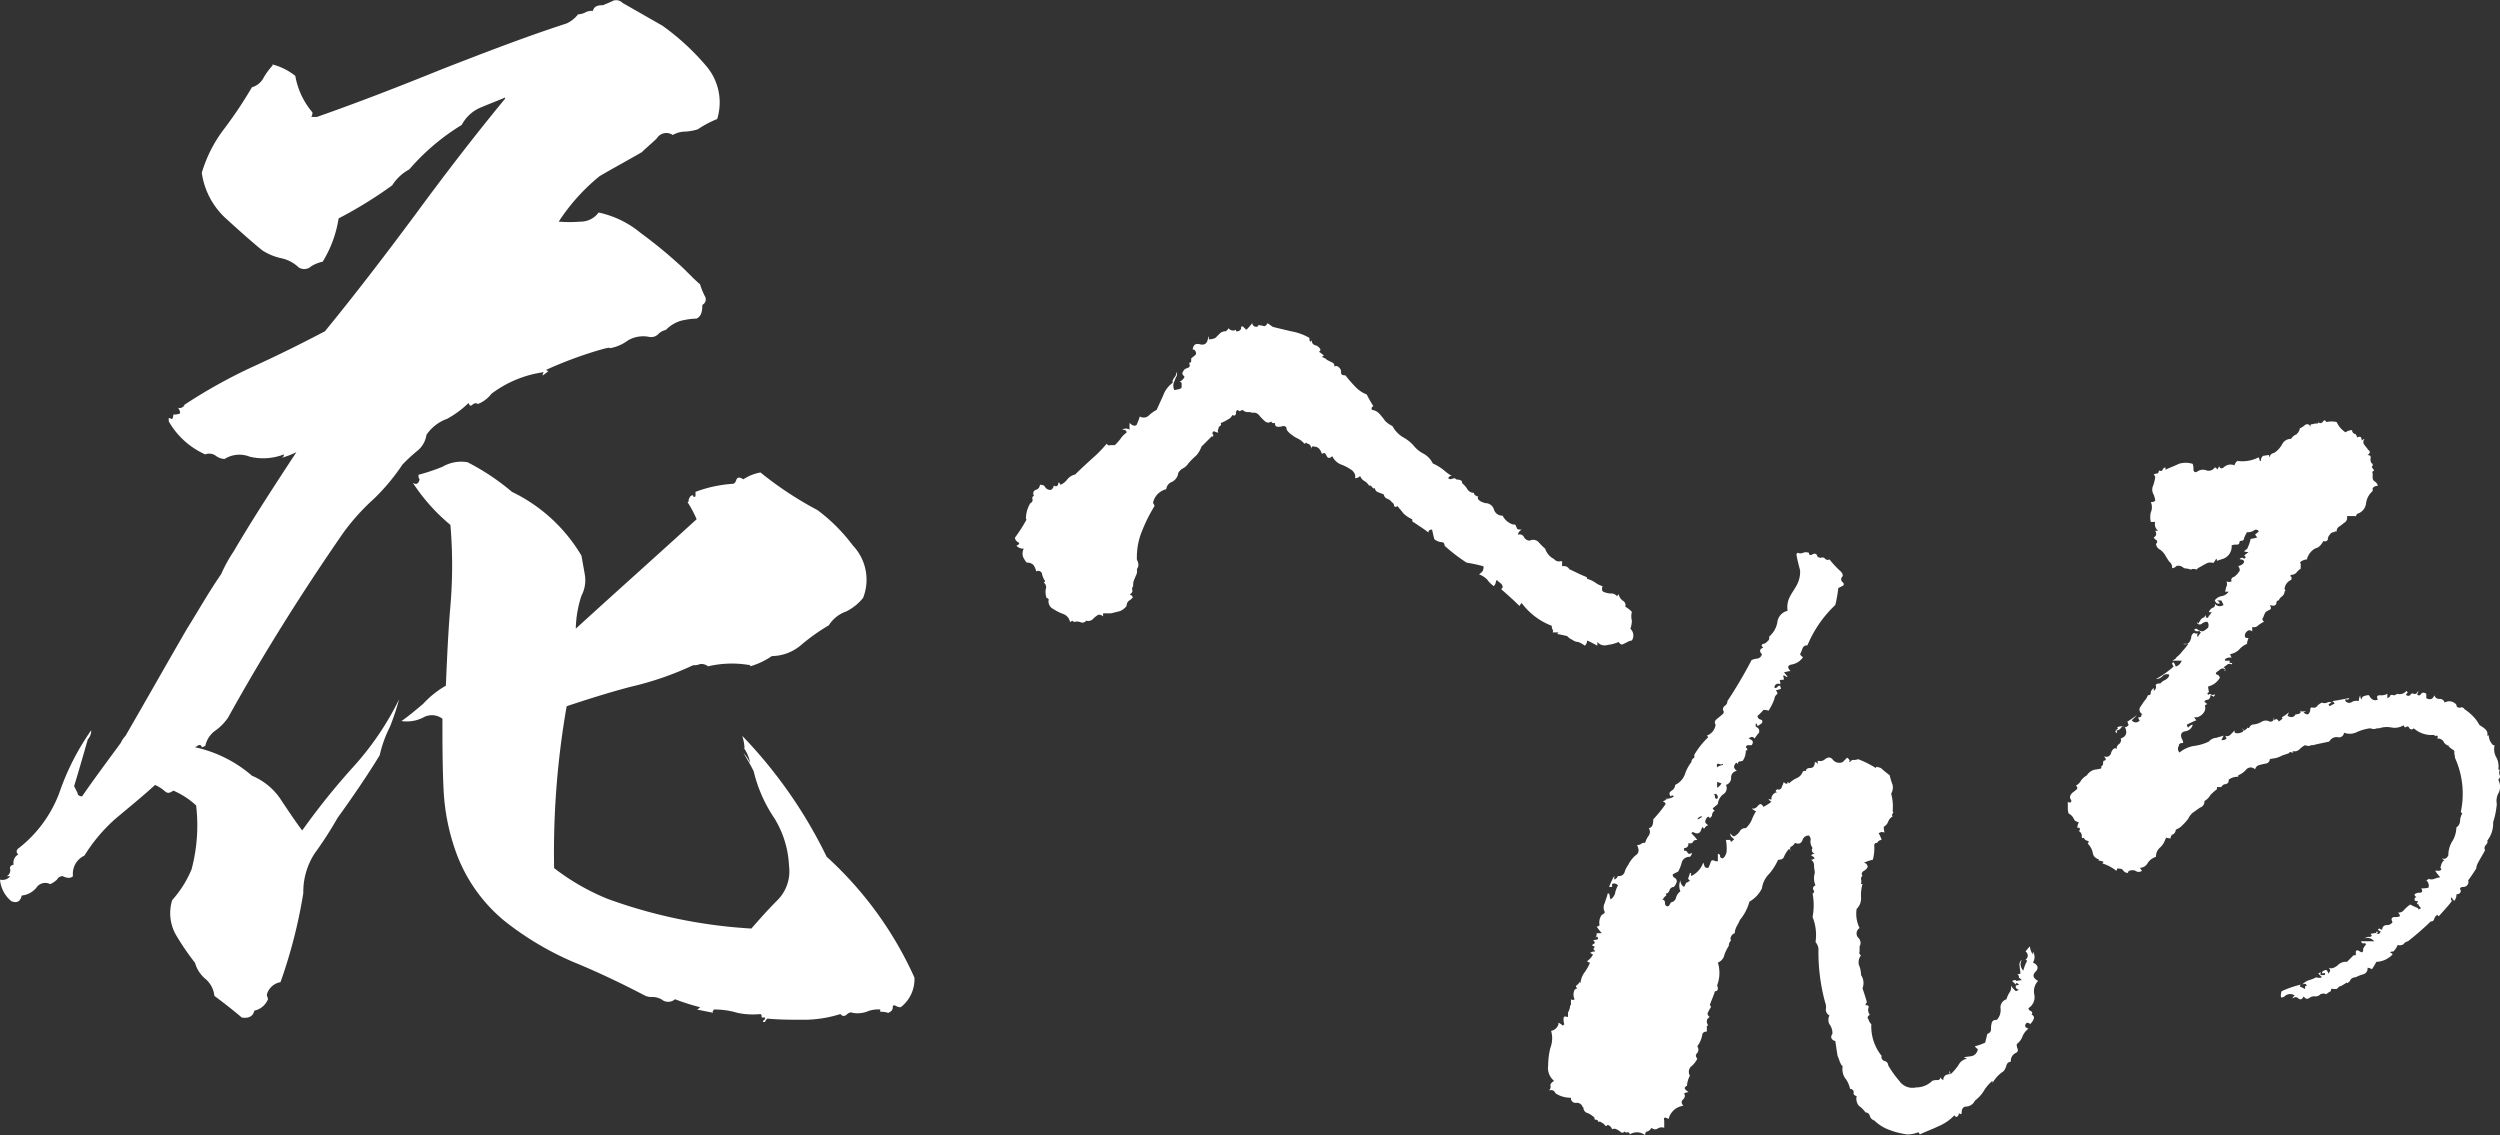
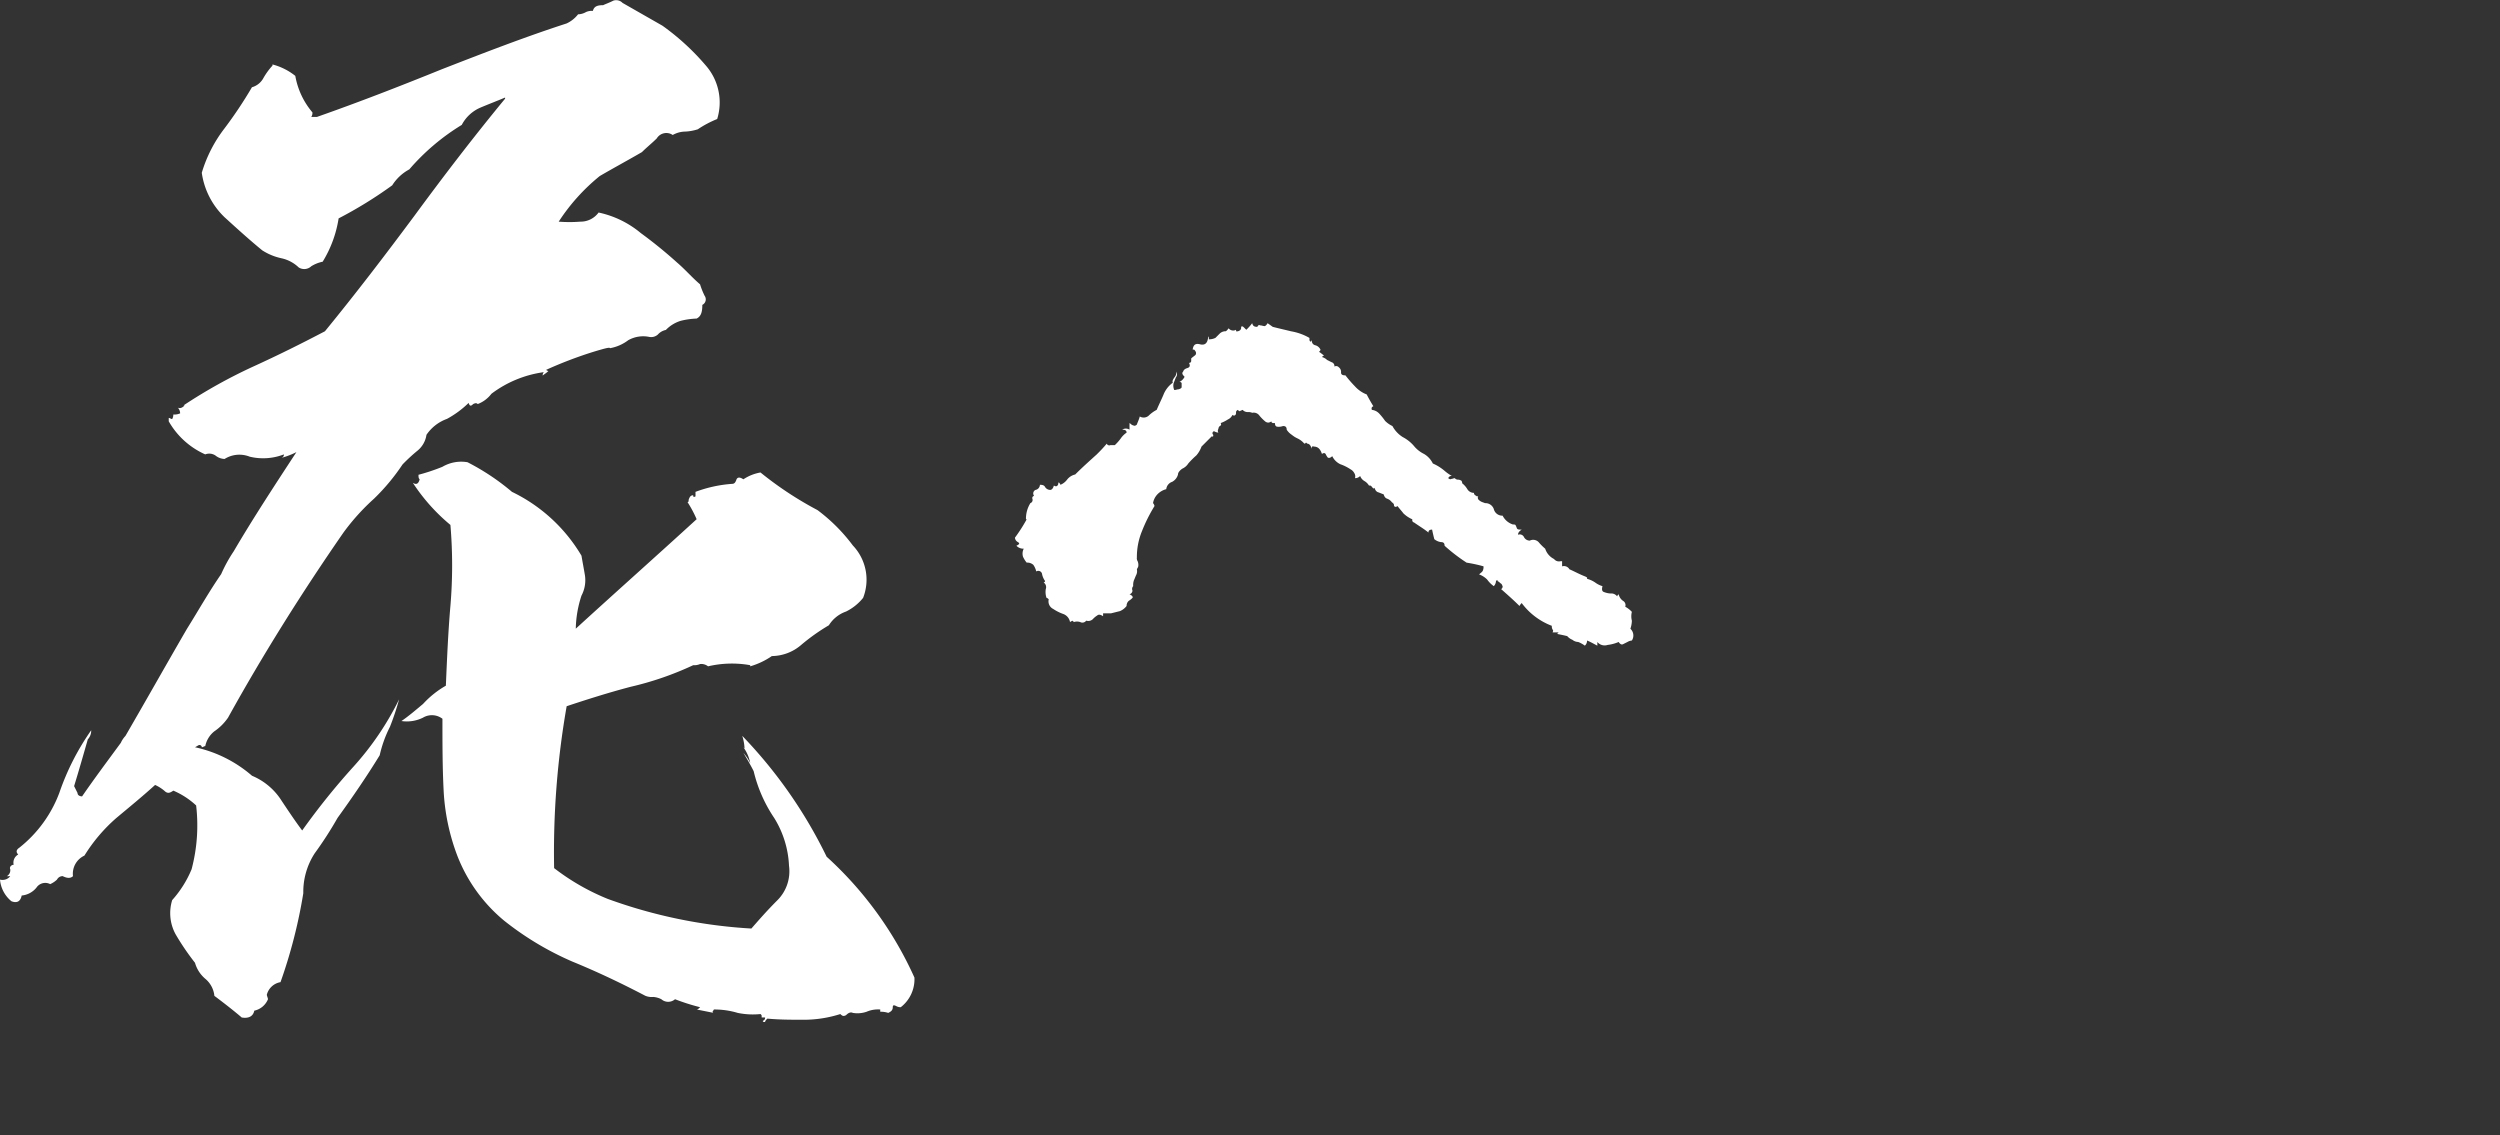
<svg xmlns="http://www.w3.org/2000/svg" width="415.924" height="188.858" viewBox="0 0 415.924 188.858">
  <rect x="0" y="0" width="415.924" height="188.858" fill="#333333" stroke="none" />
  <g id="グループ_696" data-name="グループ 696" transform="translate(-81.483 -334.376)">
    <g id="グループ_1" data-name="グループ 1" transform="translate(81.483 334.376)">
      <path id="パス_1" data-name="パス 1" d="M198.9,345.265a9.335,9.335,0,0,1,1.9,8.914,17.327,17.327,0,0,0-3.225,1.708,8.057,8.057,0,0,1-2.086.38,4.333,4.333,0,0,0-2.086.568,1.866,1.866,0,0,0-2.655.57c-.76.758-1.708,1.517-2.466,2.275-2.276,1.328-4.743,2.655-7.019,3.984a32.606,32.606,0,0,0-6.829,7.588,22.837,22.837,0,0,0,3.6,0,3.685,3.685,0,0,0,3.035-1.518,16.212,16.212,0,0,1,7.019,3.415,76.009,76.009,0,0,1,6.069,4.933c1.328,1.137,2.466,2.465,3.794,3.6a13.129,13.129,0,0,0,.758,1.9,1.024,1.024,0,0,1-.38,1.517c0,1.138-.188,1.9-.948,2.276a12.782,12.782,0,0,0-2.655.378,5.819,5.819,0,0,0-2.466,1.518,2.41,2.41,0,0,0-1.328.76,1.674,1.674,0,0,1-1.518.378,5.064,5.064,0,0,0-3.413.57,7.078,7.078,0,0,1-3.036,1.327c0-.188-.758,0-2.655.57a68.4,68.4,0,0,0-7.967,3.033.663.663,0,0,0,.38.19c-.38.381-.758.571-.948.76a.7.7,0,0,1,.19-.568,18.649,18.649,0,0,0-8.726,3.6,5.18,5.18,0,0,1-2.276,1.707c-.19-.188-.38-.188-.758,0-.38.38-.57.38-.76-.188a16.091,16.091,0,0,1-3.6,2.656,6.968,6.968,0,0,0-3.413,2.655,4.151,4.151,0,0,1-1.518,2.655,29.151,29.151,0,0,0-2.466,2.278,34.468,34.468,0,0,1-4.741,5.691,36.517,36.517,0,0,0-5.123,5.69c-6.828,9.864-13.277,20.106-19.158,30.73a8.658,8.658,0,0,1-2.276,2.275,4.22,4.22,0,0,0-1.518,2.466c-.188,0-.378.19-.568.19a.407.407,0,0,0-.38-.378c-.188,0-.378.188-.758.378a21.37,21.37,0,0,1,9.486,4.743,10.665,10.665,0,0,1,4.931,4.173c1.138,1.706,2.276,3.415,3.415,4.931a115.977,115.977,0,0,1,8.536-10.622,48.634,48.634,0,0,0,7.587-11.19,42.938,42.938,0,0,1-1.517,4.551,20.115,20.115,0,0,0-1.708,4.743c-2.086,3.415-4.553,7.018-7.019,10.434a62.058,62.058,0,0,1-3.793,5.878,11.771,11.771,0,0,0-1.9,6.639,84.663,84.663,0,0,1-3.793,14.8,2.85,2.85,0,0,0-2.276,2.086c0,.19.19.57.19.758a3.176,3.176,0,0,1-2.276,1.9c-.19.948-.948,1.33-2.086,1.138-1.328-1.138-3.035-2.465-4.553-3.6a4.234,4.234,0,0,0-1.518-2.845,5.408,5.408,0,0,1-1.707-2.656,41.6,41.6,0,0,1-3.225-4.743,7.323,7.323,0,0,1-.568-5.689,18.056,18.056,0,0,0,3.225-5.123,28.5,28.5,0,0,0,.758-10.622,13.091,13.091,0,0,0-3.793-2.465c-.57.378-.948.568-1.518,0a6.6,6.6,0,0,0-1.518-.948c-2.086,1.895-4.173,3.6-6.449,5.5a27.4,27.4,0,0,0-5.311,6.258,3.318,3.318,0,0,0-1.9,3.415q-.57.57-1.708,0a1.044,1.044,0,0,0-.948.57,3.989,3.989,0,0,1-1.137.758,1.757,1.757,0,0,0-2.276.568,3.589,3.589,0,0,1-2.466,1.328c-.19.95-.76,1.328-1.708.95a5.219,5.219,0,0,1-1.9-3.6,1.626,1.626,0,0,0,1.708-.57h-.57a1.146,1.146,0,0,0,.57-1.138c-.19-.378.188-.758.568-.758a1.534,1.534,0,0,1,.758-1.708c-.378-.378-.378-.758.19-1.138a21.033,21.033,0,0,0,6.639-9.1,41.633,41.633,0,0,1,5.311-10.434,2.163,2.163,0,0,1-.568,1.52c-.76,2.655-1.518,5.31-2.276,7.776.19.38.378.76.568,1.138,0,.38.38.568.758.568,2.088-3.033,4.364-6.069,6.449-8.914a3.967,3.967,0,0,1,.76-1.138c3.415-5.879,6.828-11.95,10.242-17.831,1.9-3.035,3.6-6.069,5.691-9.1a24.4,24.4,0,0,1,2.086-3.794c3.225-5.5,6.829-11,10.434-16.5a13.164,13.164,0,0,1-2.466.95c.378-.19.378-.38.378-.57a9.527,9.527,0,0,1-5.689.38,4.618,4.618,0,0,0-4.173.38,2.522,2.522,0,0,1-1.518-.57,1.852,1.852,0,0,0-1.708-.19,13.127,13.127,0,0,1-6.069-5.5v-.568c.19,0,.38.19.57.19a1.434,1.434,0,0,0,.19-.758,2.4,2.4,0,0,0,1.137-.19,1.447,1.447,0,0,0-.378-.95c.378.19.758,0,1.138-.38h-.19a86.131,86.131,0,0,1,11.57-6.449c4.173-1.9,7.967-3.793,11.95-5.879,5.123-6.259,10.054-12.709,14.987-19.348,4.741-6.449,9.674-12.9,14.985-19.348v-.19c-1.328.568-2.846,1.138-4.174,1.707a6.3,6.3,0,0,0-3.035,2.845,36.827,36.827,0,0,0-8.726,7.4,7.616,7.616,0,0,0-2.845,2.655,70.246,70.246,0,0,1-8.916,5.5,19.441,19.441,0,0,1-2.655,7.209,5.656,5.656,0,0,0-1.9.758,1.7,1.7,0,0,1-2.088.19,5.974,5.974,0,0,0-2.845-1.518,9.617,9.617,0,0,1-3.225-1.328c-2.086-1.707-4.173-3.6-6.259-5.5a12.71,12.71,0,0,1-3.794-7.4,22.705,22.705,0,0,1,3.794-7.4,71.364,71.364,0,0,0,4.553-6.829,3.129,3.129,0,0,0,1.9-1.518,11.237,11.237,0,0,1,1.517-2.085v-.19a10.2,10.2,0,0,1,3.795,1.9,12.787,12.787,0,0,0,2.845,6.069,1.149,1.149,0,0,1-.188.76h.948c7.018-2.466,13.847-5.123,20.864-7.967,6.829-2.655,13.658-5.311,20.676-7.587a5.174,5.174,0,0,0,1.9-1.517,2.733,2.733,0,0,0,1.327-.38,2.4,2.4,0,0,1,1.138-.19c.19-.76.76-.95,1.708-.95.378-.188.948-.378,1.707-.758a1.475,1.475,0,0,1,1.518.38l6.639,3.794A39.954,39.954,0,0,1,198.9,345.265Zm-20.676,81.564c.19,1.138.38,2.086.568,3.226a5.472,5.472,0,0,1-.568,3.413,18.648,18.648,0,0,0-.948,5.5c6.639-6.069,13.468-12.14,20.106-18.21a19.3,19.3,0,0,0-1.517-2.845c.188,0,.188-.19.188-.38.19-.568.38-.758.76-.758,0,.19,0,.38.38.19v-.76a21.708,21.708,0,0,1,6.069-1.328c.38,0,.57-.19.758-.758q.285-.57,1.138,0a7.5,7.5,0,0,1,2.846-1.138,58.371,58.371,0,0,0,9.484,6.259,28.831,28.831,0,0,1,5.879,5.881,8.263,8.263,0,0,1,1.708,8.726,8.387,8.387,0,0,1-2.846,2.275,5.492,5.492,0,0,0-2.845,2.278,33.494,33.494,0,0,0-4.553,3.225,7.592,7.592,0,0,1-4.933,1.9,12.54,12.54,0,0,1-3.6,1.708v-.19a17.393,17.393,0,0,0-7.019.19,1.8,1.8,0,0,0-1.327-.38,2.4,2.4,0,0,1-1.138.19,52.3,52.3,0,0,1-10.434,3.6c-3.6.948-7.208,2.088-10.622,3.226a140.863,140.863,0,0,0-2.086,26.935,37.659,37.659,0,0,0,8.916,5.121,83.76,83.76,0,0,0,23.9,4.931c1.328-1.517,2.655-3.035,4.363-4.741a6.8,6.8,0,0,0,1.9-5.691,16.4,16.4,0,0,0-2.465-7.966,23.736,23.736,0,0,1-3.415-7.779c-.57-1.138-1.14-2.086-1.708-3.035a6.632,6.632,0,0,1,1.138,1.707,6.66,6.66,0,0,0-1.138-2.655l.19.19a8.056,8.056,0,0,0-.38-2.086,78.136,78.136,0,0,1,14.037,20.106,60.881,60.881,0,0,1,14.607,20.106,5.87,5.87,0,0,1-2.276,4.933,1.429,1.429,0,0,1-.758-.19c-.38-.19-.57-.19-.57.19,0,.568-.38.758-.758.948a3.7,3.7,0,0,0-1.328-.19v-.378a4.823,4.823,0,0,0-2.276.378,4.663,4.663,0,0,1-2.276.19c-.38-.19-.758,0-1.138.378-.378.19-.568.19-.948-.188a20.1,20.1,0,0,1-5.879.95c-2.276,0-4.173,0-6.261-.19-.188.19-.378.378-.378.568-.19,0-.38,0-.38-.19.38-.188.38-.378.38-.57h-.57v-.19c0-.19,0-.19-.188-.378a12.474,12.474,0,0,1-3.794-.19,13.466,13.466,0,0,0-3.983-.568c0,.188-.19.188-.19.378a.186.186,0,0,0,.19.19l-2.846-.568c.19,0,.38-.19.57-.38a35.249,35.249,0,0,1-4.173-1.328,1.725,1.725,0,0,1-2.276,0,3.54,3.54,0,0,0-1.328-.378,2.81,2.81,0,0,1-1.328-.19c-3.983-2.086-7.966-3.984-12.139-5.691a50.253,50.253,0,0,1-11.382-6.829,26.435,26.435,0,0,1-7.777-10.812,35.523,35.523,0,0,1-2.276-11c-.19-3.795-.19-7.777-.19-11.762a2.883,2.883,0,0,0-3.225-.188,6.06,6.06,0,0,1-3.6.568c1.137-.758,2.465-1.9,3.6-2.845a15.666,15.666,0,0,1,3.795-3.036c.188-4.361.378-8.914.758-13.278a79.7,79.7,0,0,0,0-13.467,31.3,31.3,0,0,1-6.259-7.019q.852.57,1.138-.568c-.19-.19-.19-.38-.19-.758a32.562,32.562,0,0,0,3.983-1.328,6.172,6.172,0,0,1,4.173-.758,38.678,38.678,0,0,1,7.4,4.931A27.118,27.118,0,0,1,178.224,426.829Z" transform="translate(-81.483 -334.376)" fill="#fff" />
    </g>
    <g id="グループ_2" data-name="グループ 2" transform="translate(250.341 388.153)">
      <path id="パス_2" data-name="パス 2" d="M237.653,370.824a9.135,9.135,0,0,1,3.053,1.1v.244a.53.53,0,0,0,.123.366c.123,0,.245-.121.245-.366,0,.489.123.855.61.979a1.289,1.289,0,0,1,.856.732c0,.121-.123.244-.245.366.245.121.489.368.856.611-.123,0-.245.123-.368.244a1.983,1.983,0,0,1,.856.489l.732.368a.669.669,0,0,1,.489.732.579.579,0,0,1,.734.122.954.954,0,0,1,.366.856c0,.366.245.487.732.487a20.993,20.993,0,0,0,1.59,1.832,5.1,5.1,0,0,0,1.953,1.345c.368.734.734,1.343,1.1,1.956-.244.121-.366.244-.244.61a1.945,1.945,0,0,1,1.221.611,10.644,10.644,0,0,1,.979,1.221,4.373,4.373,0,0,0,1.221.856,4.884,4.884,0,0,0,1.711,1.832,6.253,6.253,0,0,1,1.955,1.587,5,5,0,0,0,1.589,1.222,3.73,3.73,0,0,1,1.466,1.589,7.671,7.671,0,0,1,1.955,1.222,7.289,7.289,0,0,0,1.221.855.564.564,0,0,0-.61.366c.123.123.366.245.489.123.244,0,.366-.123.61-.123a.637.637,0,0,0,.49.245.927.927,0,0,1,.487.121c.123,0,.245.247.245.49a3.487,3.487,0,0,1,.855.976,1.284,1.284,0,0,0,1.1.613c0,.244.123.366.366.487a.23.23,0,0,0,.368,0,.547.547,0,0,0,0,.613,1.679,1.679,0,0,0,.489.366c.244.123.366.123.61.244a1.474,1.474,0,0,1,1.468.979,1.436,1.436,0,0,0,1.466,1.1,2.9,2.9,0,0,0,1.711,1.468c.244,0,.487,0,.487.244.123.123.123.366.245.489s.366.121.734.121c-.368.245-.611.489-.611.856a.77.77,0,0,1,.977.366,1.087,1.087,0,0,0,.977.61,1.261,1.261,0,0,1,1.466.247,9.3,9.3,0,0,0,1.1,1.1,2.886,2.886,0,0,0,1.466,1.711,1.044,1.044,0,0,0,1.1.366h.244v.855a1.054,1.054,0,0,1,1.222.49c.855.366,1.71.853,2.689,1.221a.421.421,0,0,0,.244.122V412a4.5,4.5,0,0,1,1.343.611,3.847,3.847,0,0,0,1.222.611c-.123.489-.123.855.244.976a3.518,3.518,0,0,0,1.1.247,1.192,1.192,0,0,1,1.1.489c0-.123.123-.245.244-.366a1.787,1.787,0,0,0,.734,1.1.819.819,0,0,1,.366.977,4.223,4.223,0,0,1,1.1.856,2.969,2.969,0,0,0,0,1.466,4.441,4.441,0,0,1-.244,1.344,1.527,1.527,0,0,1,.244,1.955,1.761,1.761,0,0,0-.734.244l-.732.368c-.245.123-.489,0-.734-.368a6.573,6.573,0,0,1-1.832.49,1.566,1.566,0,0,1-1.711-.49v.613c-.487-.245-1.1-.613-1.71-.856a1.112,1.112,0,0,1-.368.856,4.941,4.941,0,0,0-1.1-.613,1.616,1.616,0,0,1-.977-.366,2.2,2.2,0,0,1-.856-.61c-.487-.124-1.1-.247-1.71-.368.244-.122.244-.245.244-.245h-.977c.123-.244.123-.366,0-.487a1.114,1.114,0,0,1-.121-.613,11.176,11.176,0,0,1-5.009-3.785,1.673,1.673,0,0,0-.368.487c-.977-.977-1.955-1.832-3.055-2.81a.487.487,0,0,0,.245-.489c-.123-.244-.123-.368-.366-.49a1.719,1.719,0,0,0-.49-.366c0-.244,0-.244-.244,0a1.323,1.323,0,0,1-.366.856,4.654,4.654,0,0,1-1.1-1.1,3.694,3.694,0,0,0-1.343-.856c.244-.244.487-.366.61-.61a1.545,1.545,0,0,0,.123-.734,23.035,23.035,0,0,0-2.81-.61,28.905,28.905,0,0,1-3.666-2.811c0-.489-.245-.61-.611-.61a2.212,2.212,0,0,1-1.1-.49c-.123-.489-.244-.976-.366-1.589-.366,0-.611.123-.611.489-.732-.61-1.587-1.1-2.443-1.71-.123,0-.123,0-.245-.245V402.1a5.115,5.115,0,0,1-1.466-.977c-.366-.489-.732-.855-.976-1.222-.368.245-.611.123-.611-.244,0-.123-.123-.123-.123-.245s-.123-.121-.123,0a1.648,1.648,0,0,0-.855-.732c-.366-.124-.489-.368-.611-.734-.366-.123-.611-.244-.977-.366a.828.828,0,0,1-.489-.734c-.123.244-.245.123-.489-.123-.123-.244-.245-.244-.489-.244a2.1,2.1,0,0,0-.734-.734,1.635,1.635,0,0,1-.732-.855,1.107,1.107,0,0,1-.855.366,1,1,0,0,0-.123-.853,1.473,1.473,0,0,0-.611-.613,7.51,7.51,0,0,0-1.711-.855,2.862,2.862,0,0,1-1.343-1.343c-.245.245-.489.366-.734.245a2.735,2.735,0,0,1-.366-.613c-.121-.121-.244-.244-.611,0-.244-.732-.611-1.222-1.343-1.222-.244-.121-.366,0-.366.368-.123-.489-.368-.855-.734-.855-.123-.123-.244-.245-.244-.123a.379.379,0,0,1-.245.123,3.389,3.389,0,0,0-1.1-.856,4.321,4.321,0,0,1-.977-.61,2.849,2.849,0,0,1-.855-.856c0-.489-.245-.61-.611-.61a2.094,2.094,0,0,1-.855.121c-.368,0-.489-.244-.489-.61H234.6c-.245-.123-.245-.245-.245-.245.123-.122.123-.245.245-.245-.489.49-.856.49-1.222.245a7.441,7.441,0,0,1-.977-.977,1.162,1.162,0,0,0-1.221-.489,1.551,1.551,0,0,0-.734-.123,1.113,1.113,0,0,1-.856-.366c-.244.123-.366.123-.487.244-.123-.121-.245-.121-.368-.244-.123.123-.244.244-.244.366,0,.245,0,.368-.123.49s-.245.121-.489,0a1.427,1.427,0,0,1-.734.732,5.669,5.669,0,0,1-1.221.611.3.3,0,0,1-.123.489.629.629,0,0,0-.244.487.547.547,0,0,0,0,.613,1.729,1.729,0,0,1-.734-.245c-.245.123-.366.366-.123.611,0,.244,0,.366-.244.244-.611.611-1.1,1.1-1.711,1.71a4.578,4.578,0,0,1-.855,1.468,13.892,13.892,0,0,0-1.343,1.343,2.272,2.272,0,0,1-.979.856c-.366.244-.732.61-.732.977a1.949,1.949,0,0,1-.977,1.222,1.448,1.448,0,0,0-.977,1.219,3.078,3.078,0,0,0-1.466.856,2.784,2.784,0,0,0-.734,1.466.925.925,0,0,1,.245.489,26.3,26.3,0,0,0-2.077,4.155,11.26,11.26,0,0,0-.855,4.4.921.921,0,0,0,.121.611,1.546,1.546,0,0,1,.123.732c0,.245-.123.368-.244.613a1.448,1.448,0,0,1-.123.976c-.123.245-.245.611-.368.856a2.4,2.4,0,0,0-.121.977.682.682,0,0,0-.123.732.627.627,0,0,1-.489.613c.489.244.611.487.489.61a2.692,2.692,0,0,1-.611.489,1.112,1.112,0,0,0-.366.855,2.679,2.679,0,0,1-1.1.856l-1.466.366h-1.343v.489c-.368-.245-.734-.366-.979-.123a3.264,3.264,0,0,0-.732.611,1.1,1.1,0,0,1-1.1.245.766.766,0,0,1-.977.244,1.648,1.648,0,0,0-1.1,0c0-.123-.121-.123-.244-.244-.123.121-.245.121-.368.244a1.757,1.757,0,0,0-1.1-1.343,7.451,7.451,0,0,1-1.711-.856,1.4,1.4,0,0,1-.734-1.589c-.121-.121-.244-.244-.366-.244a3.019,3.019,0,0,1-.123-1.466.928.928,0,0,0-.366-1.1.264.264,0,0,0,.245-.245,3,3,0,0,1-.489-1.1.64.64,0,0,0-.979-.487,3.008,3.008,0,0,0-.487-1.1,1.492,1.492,0,0,0-1.1-.366,4.249,4.249,0,0,1-.611-.979,1.764,1.764,0,0,1,.123-1.343,1.571,1.571,0,0,1-1.222-.489c.489-.244.611-.366.245-.61a.888.888,0,0,1-.49-.734,26.056,26.056,0,0,0,1.956-3.055h-.123a4.917,4.917,0,0,1,.734-2.688.563.563,0,0,0,.366-.61c-.123-.368,0-.49.244-.613a.641.641,0,0,1,.245-.977.892.892,0,0,0,.732-.855c.49,0,.734.122.856.366a1.025,1.025,0,0,0,.855.489c.245,0,.489-.244.611-.732.366.244.61.123.732-.244,0-.366.123-.366.368.121a2.635,2.635,0,0,0,1.1-.855,2.33,2.33,0,0,1,1.345-.855c1.1-1.1,2.321-2.2,3.543-3.3a23.662,23.662,0,0,0,1.71-1.832.447.447,0,0,0,.611.244h.734a7.894,7.894,0,0,0,.977-1.1,3.7,3.7,0,0,1,.977-.976c0-.366-.245-.49-.734-.49a1.109,1.109,0,0,1,1.222,0v-1.1c.244.123.366.366.611.366.121.123.366.123.611-.122.121-.366.366-.855.487-1.344a1.257,1.257,0,0,0,1.466-.123,5.441,5.441,0,0,1,1.345-.977c.366-.855.732-1.589,1.1-2.445a4.536,4.536,0,0,1,1.587-2.076c-.121-.244,0-.489.245-.856a1.379,1.379,0,0,0,.366-.976.92.92,0,0,1-.121.976c-.123.368-.245.613-.368.979a1.721,1.721,0,0,0,.123,1.1c.245,0,.489-.123.734-.123.366-.122.487-.244.487-.368v-.61c0-.122-.121-.245-.366-.245a1.92,1.92,0,0,0,.856-.855c-.368-.366-.49-.611-.245-.855.123-.368.366-.49.734-.611s.489-.366.244-.855a.324.324,0,0,0,.366-.368v-.366c.245-.245.489-.366.734-.611.123-.244.123-.489-.245-.855h-.244c.123-.856.489-1.1,1.343-.856.734.124,1.1-.244,1.222-1.1a.375.375,0,0,1,.123-.244v.487a2.427,2.427,0,0,0,1.1-.244c.245-.244.49-.49.734-.734a1.39,1.39,0,0,1,.977-.366c.245-.123.366-.366.489-.489a.95.95,0,0,0,1.222.245c0,.244.121.366.244.244a.635.635,0,0,0,.489-.244c.123-.123.123-.245.123-.49.123-.123.244-.123.489.124.123.121.244.244.366.366a7.9,7.9,0,0,0,.979-1.1c.121.487.366.61.855.61.121-.244.244-.366.489-.244.244,0,.489.121.732.121.123,0,.366-.244.489-.487l.856.61C235.575,370.336,236.674,370.581,237.653,370.824Z" transform="translate(-191.711 -369.481)" fill="#fff" />
    </g>
    <g id="グループ_3" data-name="グループ 3" transform="translate(339.032 426.254)">
-       <path id="パス_3" data-name="パス 3" d="M296.226,394.689c.489-.245.734,0,.855.487h.123c.123,0,.245.123.368.123a.573.573,0,0,1,.732.122.573.573,0,0,0,.734.121,16.05,16.05,0,0,0,1.955,2.079c.244.366.366.61.122.855a.589.589,0,0,0,.121.855c.245.245.245.489,0,.613l-.732.366a22.527,22.527,0,0,1-.49,2.81,19.535,19.535,0,0,0-4.642,6.719.813.813,0,0,0-.855.611,5.915,5.915,0,0,1-.368.855.96.96,0,0,0,.489.49,2.771,2.771,0,0,1-1.832,1.222c-.734.121-.855.487-.244,1.1a4.541,4.541,0,0,0-1.1.245,3.191,3.191,0,0,1,.611.732.449.449,0,0,1-.366-.122.452.452,0,0,0-.366-.121,5.362,5.362,0,0,0,.121.61c0,.123-.244.123-.487.123s-.245.123-.123.368v.366a.639.639,0,0,0-.977.487c.121.247.244.123.489,0,.122-.244.244-.244.489-.244,0,.244.123.366.123.49a2.29,2.29,0,0,1-.856.244c.245.366.368.61.122.732a1.054,1.054,0,0,0-.366.734,9.794,9.794,0,0,1-.977,1.955,1.811,1.811,0,0,0-.856-.122,7.365,7.365,0,0,1-.977.979.624.624,0,0,0,.489.61c.366.122.366.244.245.611-.245.123-.489.366-.734.489a.922.922,0,0,0-.244-.489c-.122.366-.122.611.244.732a.755.755,0,0,1,.245.856,6.739,6.739,0,0,0-.734.976c-.244-.366-.61-.366-.977,0,.734.247.855.613.489,1.1h-.732c-.123.123-.245.245-.245.366.245.123.245.247.245.49h-.245a2.809,2.809,0,0,1-.489,1.711,1.111,1.111,0,0,1-.611.121.64.64,0,0,0-.244.489c-.123-.244-.245-.366-.366-.123a.936.936,0,0,0-.245.613,1.228,1.228,0,0,0,.489.61,1.07,1.07,0,0,0-.977,1.1,1.177,1.177,0,0,1-.855,1.222,1.2,1.2,0,0,1-.489,1.587,2.306,2.306,0,0,0-.856,1.589c-.244.245-.61.489-.855.734.123.245.245.366.366.366a.923.923,0,0,0-.489.855c-.244.368-.366.49-.61.123a1.119,1.119,0,0,0-.489.734c-.123.244.121.487.489.732a.813.813,0,0,0-.611.489c-.122.122-.245,0-.368-.244-.121.244-.244.61-.366.855a.737.737,0,0,1-.977.121c-.244-.121-.366-.121-.489.122a7.971,7.971,0,0,1,.977,1.1c-.244,0-.611,0-.732.366a.578.578,0,0,1-.734.124c0,.61-.244.855-.732.855v.487c.244-.121.366,0,.489.124.121.244.244.366.487.366.124-.123.245-.123.245-.244.122.244,0,.487-.245.732a1.321,1.321,0,0,0-1.344.855,6.174,6.174,0,0,1-.61,1.589l-.734.366c-.245.123-.245.244,0,.611a.67.67,0,0,1,.489.732,1.967,1.967,0,0,1-.489.856.772.772,0,0,0-.732.61c-.124.245-.245.489-.611.489.121.247.121.368,0,.368l-.368.366c0,.122-.121.245-.366.245.489,0,.611.244.611.611s.244.61.61.489a2.61,2.61,0,0,0,.368-.611,1.048,1.048,0,0,0,.855-.734,1.786,1.786,0,0,1,.734-1.1,2.353,2.353,0,0,1,0-1.832,1.28,1.28,0,0,0,.611,1.1c.121-.244.244-.49.366-.734h.123a1.67,1.67,0,0,0,.487-.366c-.244-.123-.366-.244-.244-.489a4.753,4.753,0,0,0,.244-.734h.245a.374.374,0,0,0,0,.489,3.837,3.837,0,0,0,1.955-2.2c.123.123.123.366.245.61s.244.245.611.245a6.186,6.186,0,0,0,.366-.855c.121-.489.366-.489.855-.244h.366v-1.222a.323.323,0,0,1,.366.366c0,.244.245.366.49.366a1.78,1.78,0,0,0,.611-1.466,7.5,7.5,0,0,0-.123-1.589h.732c0,.244.123.366.245.244s.244-.244.366-.244c0-.123-.122-.244-.245-.366a.74.74,0,0,1-.366-.734c.366.49.611.611.856.368a2.079,2.079,0,0,0,.732-.734.991.991,0,0,1,.977-.489,3.811,3.811,0,0,0,.977-1.344,8.188,8.188,0,0,1,.734-1.466,2.551,2.551,0,0,1-.734-.489c.366.123.734,0,1.1-.489.366-.366.611-.245.855.244a8.2,8.2,0,0,0,1.345-.855c-.245-.121-.489-.368-.489-.49a1.256,1.256,0,0,0,.489.122,1.109,1.109,0,0,1,.977-1.221c-.368-.121-.368-.245,0-.489a.512.512,0,0,0,.732-.366c.122-.245.245-.611.366-.856a.446.446,0,0,0,.611.245v-.245c.122,0,.122.124.245.245a4.36,4.36,0,0,1,1.221-.855,1.836,1.836,0,0,0,1.1-1.222c0,.123,0,.123.123,0h.366c0-.366.368-.489.734-.489.489,0,.734-.366.734-.977.244,0,.366.122.487.366v-.61a1.171,1.171,0,0,0,1.222-.245c.489-.366.855-.366,1.222,0a1.389,1.389,0,0,0,1.71.489c.245-.244.489-.489.734-.732.244.122.366.366.489.489h-.123c0,.121,0,.244.123.244a.673.673,0,0,1,.611-.366,1.545,1.545,0,0,0,.732-.123,16.37,16.37,0,0,1,2.932,1.466c.123-.244.245-.244.366-.121.245,0,.368.121.49.121.366.366.855.732,1.466,1.222a11.165,11.165,0,0,0,.489,1.589,2.1,2.1,0,0,1-.245,1.466,7.941,7.941,0,0,1,.245,2.932.228.228,0,0,1,0,.366.371.371,0,0,0,0,.489,1.644,1.644,0,0,0-.734.855,1.644,1.644,0,0,1-.732.856,3.021,3.021,0,0,0,.122.976.929.929,0,0,0-.979.122,4.3,4.3,0,0,1,.489,1.1.82.82,0,0,0-.732.49c-.366,0-.489.121-.489.487a7.13,7.13,0,0,1-.245,2.322,6.951,6.951,0,0,0-1.466.489.739.739,0,0,1,.611.732,1.461,1.461,0,0,1-.611.611c-.366.245-.489.489-.244.855-.245.122-.245.368-.245.611.123.245,0,.489,0,.732h.245a6.755,6.755,0,0,0-.245,2.2,2.466,2.466,0,0,1-.734,1.953,5.323,5.323,0,0,0,.49,3.177,1.059,1.059,0,0,0-.245,1.589,1.154,1.154,0,0,1,.245,1.468v.853a.448.448,0,0,0,.244.613,1.941,1.941,0,0,0-.366,1.587,4.328,4.328,0,0,1,.366,1.711,2.379,2.379,0,0,1,.245,2.2c.244.732.489,1.466.732,2.321a.928.928,0,0,0-.244.489c.489,0,.61.122.489.489a1.248,1.248,0,0,0,.244,1.1c-.366.244-.489.489-.244.732a1.961,1.961,0,0,0,.489.856,7.784,7.784,0,0,0,1.71,5.253.694.694,0,0,0,.49.855.774.774,0,0,1,.61.734,16.645,16.645,0,0,0,1.832,2.564,2.667,2.667,0,0,0,2.811,1.1,3.785,3.785,0,0,0,2.688-1.1,2.1,2.1,0,0,1,.855-.121.447.447,0,0,0,.489-.489.957.957,0,0,0,.489.489c0-.611.366-.977,1.1-.977-.122-.245-.122-.489,0-.489a1.23,1.23,0,0,0,.121.489,8.335,8.335,0,0,0,1.345-1.589,1.89,1.89,0,0,1,1.344-.977c-.121-.121-.244-.121-.489-.244.489-.123.977-.123,1.466-.245a1.386,1.386,0,0,0,.856-1.1c-.122-.123-.368-.247-.489-.49a9.652,9.652,0,0,0,1.71-.61l.368-1.467a.772.772,0,0,0,.61-.734,3.365,3.365,0,0,1,.123-1.1c.122-.368.366-.489.855-.489a2.4,2.4,0,0,0,.611-1.832,1.428,1.428,0,0,1,.977-1.589,4.379,4.379,0,0,1,.489-1.1,1.418,1.418,0,0,0,.245-1.222,3.307,3.307,0,0,0,.855.979l.489-.245c-.489-.121-.611-.368-.489-.734a.919.919,0,0,0,.489-.123c-.244-.244-.366-.244-.489-.244v.244c-.245-.244-.489-.366-.611-.61a.914.914,0,0,1,.611-.123v.123c.245,0,.611-.123.977-.123-.244-.245-.366-.368-.489-.368a.739.739,0,0,0-.366-.732.554.554,0,0,0,.611,0c0-.366-.123-.855-.123-1.221a1.045,1.045,0,0,1,.366-1.1,1.483,1.483,0,0,0,.244,1.832,6.2,6.2,0,0,1,.611-1.589s0-.122-.244-.244a.8.8,0,0,0,0-1.345,5.206,5.206,0,0,1,.734-.853,2.574,2.574,0,0,0,.487,1.344v-.49a1.662,1.662,0,0,1,0,1.834c.856.366.979.977.489,1.466-.61.611-.489,1.1.368,1.589a2.536,2.536,0,0,0-.611,2.321,2.127,2.127,0,0,1-.977,2.2c0,.244.123.366.366.489a.352.352,0,0,1,.123.611.512.512,0,0,1,.366.732,2.214,2.214,0,0,1-.61.856c0-.123-.245-.245-.49-.245a.543.543,0,0,0-.244.732c.244.123.366.245.489.245a3.106,3.106,0,0,0-.977,1.222,2.759,2.759,0,0,1-.977,1.343,1.551,1.551,0,0,0,.123.734.544.544,0,0,1-.245.732,1.406,1.406,0,0,0-.855,1.466.775.775,0,0,0-.734.611,2.459,2.459,0,0,1-.489.977,5.657,5.657,0,0,0-1.832,1.956v-.369A6.444,6.444,0,0,0,324.7,484a6.034,6.034,0,0,1-1.466,1.589,1.681,1.681,0,0,1-1.345.976c-.611,0-.855.368-.855.977,0,.245-.123.366-.245.245-.244-.123-.244-.123-.244.121-.244.49-.489.49-.734.123a7.538,7.538,0,0,1-2.687,1.834c-.977.489-2.077.855-3.055,1.345a1.477,1.477,0,0,0-.245-.368,4.88,4.88,0,0,1-1.832.368,12.924,12.924,0,0,1-2.932-.734,7,7,0,0,1-2.566-1.589,1.1,1.1,0,0,1-.734-.734.775.775,0,0,0-.732-.611,4.712,4.712,0,0,0-1.1-1.1,1.85,1.85,0,0,1-.368-1.587c-.366-.123-.61-.366-.487-.611a.577.577,0,0,0-.611-.611,4.173,4.173,0,0,0-.855-1.832,2.717,2.717,0,0,1-.368-1.955c-.244-.122-.366-.49-.489-.734a8.518,8.518,0,0,0-.366-.977c-.123-.732-.245-1.589-.368-2.443-.732-.244-.855-.734-.487-1.222a2.451,2.451,0,0,0-.489-1.587,1.553,1.553,0,0,1,0-1.466,1.09,1.09,0,0,1-.611-.979,2.116,2.116,0,0,0-.122-1.221,31.89,31.89,0,0,1-1.1-8.919,2.19,2.19,0,0,0-.489-1.1,7.987,7.987,0,0,0-.489-4.154,10.557,10.557,0,0,0,0-3.911c.244-.123.368-.366.123-.61a.511.511,0,0,1,.366-.732,3,3,0,0,1-.121-2.079c0-.366-.124-.732-.124-1.221a1.112,1.112,0,0,0-.487-.977c.244,0,.366-.123.611-.245a2.188,2.188,0,0,0-.611-.489.673.673,0,0,1,.611-.244c-.49-.244-.611-.611-.368-.977a1.982,1.982,0,0,1-.366-1.1.945.945,0,0,0-.245-.976,1.068,1.068,0,0,0-1.1.855c-.245.489-.611.611-1.222.368a1.475,1.475,0,0,1-.611.61c-.244.123-.244.366-.121.732-.123-.121-.123-.244-.245-.366a5.079,5.079,0,0,0-.856,1.345c-.121.366-.487.489-.976.489a9.35,9.35,0,0,1-1.466,2.321,4.241,4.241,0,0,0-1.222,2.443,5.142,5.142,0,0,1-2.077,2.2,8.127,8.127,0,0,1-1.589,3.055,7.1,7.1,0,0,1-.489.977,2.738,2.738,0,0,0-.366,1.221c-.368.123-.611.366-.734.979a.228.228,0,0,1,0,.366,1.039,1.039,0,0,0-.244.734,8.106,8.106,0,0,0-.734,1.466,1.764,1.764,0,0,1-1.1,1.343,5.745,5.745,0,0,1-.121,3.787c.244.613.121.979-.368.979-.244.853-.611,1.587-.855,2.321.244.122.244.366,0,.611-.123.244-.244.487-.366.732a.673.673,0,0,0,.366.611c-.611.366-.611.855-.244,1.466h-.245v.977a.742.742,0,0,0-.734.366,4.415,4.415,0,0,1-.855,2.077.914.914,0,0,1,0,1.1c-.366.366-.244.611,0,.977a3.837,3.837,0,0,1-1.1,1.345,1.255,1.255,0,0,0-.124,1.466,3.981,3.981,0,0,0-.487,1.71h-.123c-.245.245-.366.366-.122.611a1.729,1.729,0,0,0,.489.368c-.244.121-.489.121-.732.244a.741.741,0,0,1-.123.977c-.368.366-.368.611,0,1.1a2.874,2.874,0,0,0-2.445,2.2c-.121-.121-.366-.121-.487-.244-.245,0-.368.122-.245.489v1.221a1.194,1.194,0,0,0-1.1.122.738.738,0,0,1-.977-.122c-.244.245-.366.489-.734.611-.244,0-.366.244-.366.611a2.2,2.2,0,0,0-2.566-.121.323.323,0,0,0-.366-.368c-.245.121-.366,0-.489-.123-.244.244-.366.244-.611.123a2.522,2.522,0,0,0-.732-.489.778.778,0,0,0-.734,0,1.1,1.1,0,0,0-.732-.734c-.245.245-.366.245-.489,0a1.675,1.675,0,0,0-.489-.366.537.537,0,0,0-.611-.122.325.325,0,0,0-.368-.366c-.244,0-.244-.123-.244-.366a4.214,4.214,0,0,0-1.1-.734.929.929,0,0,1-.732-.977h-.123a.982.982,0,0,0-1.1-.732.772.772,0,0,1-.855-.856,4.519,4.519,0,0,1-2.566-.732c-.244-.49-.489-.611-1.1-.49a.753.753,0,0,0,.245-.853c0-.245.244-.489.611-.735a2.76,2.76,0,0,1-.979-2.564,12.034,12.034,0,0,1,.368-2.934,4.388,4.388,0,0,0,.121-2.808,1.6,1.6,0,0,0,1.222-1.1v-.245c.123,0,.245.123.489.245.123.244.245.244.489,0a2.385,2.385,0,0,1-.123-.979c0-.366.245-.366.611-.244h.123v-.734a2.738,2.738,0,0,0,.366-1.221h.123v-.977a.542.542,0,0,0,.61,0,1.813,1.813,0,0,1,0-1.589.942.942,0,0,1,.49-.244c-.366-.247-.366-.368,0-.613.244-.244.366-.366.366-.61a.447.447,0,0,0,.123.366,3.547,3.547,0,0,1,.611-1.71,7.868,7.868,0,0,0,.977-1.711.637.637,0,0,1-.49-.245,2.774,2.774,0,0,0,.979-1.1c-.245-.123-.368-.245-.489-.245a1.158,1.158,0,0,1,.855-.245,1.7,1.7,0,0,0-.366-.487c.244,0,.244-.123.244-.366-.489-.122-.489-.247,0-.49.123-.244,0-.366-.244-.489.244-.122.611-.122.855-.244a.643.643,0,0,0-.244-.49c0,.124,0,.124-.245.245a.9.9,0,0,0,.245-.734h.855a11.354,11.354,0,0,1-.855-1.1.629.629,0,0,0,.487-.244,2.119,2.119,0,0,1,.368-1.71c.244-.122.489-.245.489-.489a1.554,1.554,0,0,1,0-1.466c.123-.49.366-.977.489-1.59h.244c.123.368.123.734.245.979a1.9,1.9,0,0,0,.732-.979,4.354,4.354,0,0,1,.49-1.342.769.769,0,0,0-.979-.247v.49h-.489a12.316,12.316,0,0,1,.856-1.834v.611a1,1,0,0,0,.611-.611.929.929,0,0,0,1.1-.61,3.846,3.846,0,0,1,.611-1.222,5.046,5.046,0,0,1,1.222-1.589c.61-.366.61-.977.244-1.71a1.035,1.035,0,0,0,.734-.245.918.918,0,0,1,.61-.121,3.781,3.781,0,0,1,.611-1.222,1.1,1.1,0,0,0,0-1.222.81.81,0,0,0,.611-.489,2.681,2.681,0,0,0,.123-.977,21.135,21.135,0,0,0,2.077-2.566c-.123-.244-.245-.366-.489-.366a1.627,1.627,0,0,1,.976-.368h-.487v-.122a2.458,2.458,0,0,0,1.344-.366.255.255,0,0,0-.489,0c-.368-.487-.244-.732.123-.977a1.244,1.244,0,0,0,.611-.976,3.1,3.1,0,0,0,1.587-1.711,6.806,6.806,0,0,1,1.1-2.077.826.826,0,0,1,.489-.732v-.49a13.646,13.646,0,0,1,2.322-2.932l-.245-.244a2.258,2.258,0,0,0,1.466-1.832.591.591,0,0,1,.122-.856c.244-.244.61-.489.855-.732.366-.245.489-.49.245-.856a.732.732,0,0,1,.366-.732.873.873,0,0,0,.366-.734,77.17,77.17,0,0,0,4.032-6.841,3.771,3.771,0,0,1,.977-.245.907.907,0,0,0,.734-.734c-.489-.489-.366-.855.244-1.1-.366-.244-.366-.49,0-.611a1.126,1.126,0,0,0,.734-.489c.245-.122.245-.366.245-.734a4.069,4.069,0,0,0,1.344-2.321,2.211,2.211,0,0,1,1.71-1.956,3.758,3.758,0,0,1,.368-2.319c.366-.734.855-1.345,1.221-2.079a4.634,4.634,0,0,0,.489-2.319c-.244-.979-.489-1.835-.611-2.688.123-.245.245-.245.245-.245a1.039,1.039,0,0,0,.855,0,1.351,1.351,0,0,1,.977,0C295.615,394.81,295.86,394.932,296.226,394.689Zm-19.182,44.106a1.939,1.939,0,0,0,.855-.489A.819.819,0,0,0,277.044,438.795Zm2.566-4.032c.245-.244.366-.122.366.244a.324.324,0,0,0,.368.366.449.449,0,0,0,.121-.366C280.344,434.519,279.976,434.4,279.61,434.763Zm1.589-5.132h-.368c-.487-.244-.61,0-.487.49a1.942,1.942,0,0,1,.977-.368C281.321,429.509,281.321,429.509,281.2,429.631Zm-.855,2.932v.977a2.052,2.052,0,0,0,.732-.732Z" transform="translate(-252.218 -394.353)" fill="#fff" />
-     </g>
+       </g>
    <g id="グループ_4" data-name="グループ 4" transform="translate(425.515 404.317)">
-       <path id="パス_4" data-name="パス 4" d="M352.987,380.307a4.014,4.014,0,0,1,1.711,0,4.062,4.062,0,0,0,1.466,1.711,1.964,1.964,0,0,1,1.1-.368.671.671,0,0,0,.366.611c.245,0,.368.245.489.611.489-.245.734-.123.734.489.244-.121.366-.245.489-.245a.753.753,0,0,0-.123.856c.245.366.489.61.734.977.366.245.366.489-.123.855.489,0,.61.244.489.611,0,.489.121.732.366.855v.611c0-.244,0-.244-.123-.244v.244a1.7,1.7,0,0,1,.368.489c-.245.122-.368.244-.245.489v.611a.739.739,0,0,0,.366.732,1.126,1.126,0,0,1,.49.734.954.954,0,0,0-.856.366v.49a3.157,3.157,0,0,0-1.1,2.076,2.094,2.094,0,0,1-1.466,1.711.936.936,0,0,0-.244.611v-.245h-1.466a1.015,1.015,0,0,1-.245.977c-.366.244-.611.489-.977.734a.88.88,0,0,0-.489.855h-.366v.121a.739.739,0,0,0-.734.368,1.112,1.112,0,0,0-.366.855.545.545,0,0,1-.734.244c-.366.613-.732,1.1-1.343,1.222a2.911,2.911,0,0,0-1.466,2.079v-.245a2.2,2.2,0,0,0-1.1.489c.123.122.123.244.123.489v.611c-.123,0-.368.244-.611.489a1.11,1.11,0,0,1-.977.487c-.123.123-.123.123-.123.245.245.122.245.245.123.611a1.788,1.788,0,0,0-1.1,1.589c.123,0,.123.122.245.366h0c-.122-.244-.122-.244-.245,0a1.054,1.054,0,0,1-.366.734,1.633,1.633,0,0,0-.611.732.324.324,0,0,0-.366.368c0,.244-.123.366-.366.489a1.548,1.548,0,0,1-.734-.123c.245.489.245.732-.122.855a2.65,2.65,0,0,0-.61.368,5.894,5.894,0,0,0-.368.853c-.244.245-.121.49.122.734a4.274,4.274,0,0,0-.977.611.951.951,0,0,1-.977.244v.734c-.366-.244-.611-.244-.856,0a.873.873,0,0,0-.366.732.324.324,0,0,0,.366.368.45.45,0,0,1,.368.122c-.123-.122-.245,0-.245.244a1.327,1.327,0,0,0-.122.611,3.491,3.491,0,0,0-1.344.977,2.8,2.8,0,0,1-1.466.734,2.047,2.047,0,0,0,.245.61,1.174,1.174,0,0,0-1.1.245v.244h.855c-.244.245-.122.368.123.368s.244.123.122.244a.728.728,0,0,0-.856.122c-.122.123-.366.244-.489.366a.447.447,0,0,1,.245.611c-.123,0-.123,0-.245.123.122-.123.245-.245.245-.368-.245-.244-.489-.244-.855,0a1.69,1.69,0,0,1-.49.368c-.244.244-.244.366,0,.489.245,0,.368.244.49.487a3.039,3.039,0,0,1-1.956,1.468c0,.489.123.734.123.977a.262.262,0,0,0-.244.244.43.43,0,0,1,.121.245c.123-.245.245-.245.489-.123s.49.123.611-.123c0,.245,0,.366-.244.49a.632.632,0,0,0-.489-.245.739.739,0,0,1-.368.734.935.935,0,0,0-.611.244c0,.123.245.366.49.489-.368.121-.49.245-.368.489a1.315,1.315,0,0,1-.123.732,2.01,2.01,0,0,1-1.221.979H331a1.673,1.673,0,0,0,.366.487c-.61.245-1.1.49-1.589.734a.634.634,0,0,0,.245.489,1.126,1.126,0,0,1,.734-.489,1.439,1.439,0,0,1-1.222,1.1c-.734.121-.855.61-.611,1.219a1.747,1.747,0,0,1,.244.734c-.487,0-.732.123-.732.489a.882.882,0,0,0,.123,1.1,4.935,4.935,0,0,1,2.443-1.1,8.142,8.142,0,0,0,2.443-.732,1.7,1.7,0,0,1,1.222-.611c.366-.123.855-.245,1.221-.366l-.366.734a1.023,1.023,0,0,0,.855-.247c-.122-.244-.122-.366-.244-.487a.726.726,0,0,0,.855-.123c.245-.244.489-.489.734-.734v.368a1.335,1.335,0,0,0,.977,0q.733-.184.366-.734c0,.366.123.49.245.366a1.7,1.7,0,0,0,.487-.366v-.123c.245.123.245.123.368,0a.957.957,0,0,1,.489-.489,3.461,3.461,0,0,0,1.589-.489,1.314,1.314,0,0,1,1.343,0c.489,0,.734-.245.611-.732a.917.917,0,0,1,.122.487.262.262,0,0,0,.244-.244c.244.123.489.244.489.489.123-.123.366-.245.611-.489,0-.122,0-.244-.123-.244a4.383,4.383,0,0,0,1.222-.856c-.123.245-.123.368-.245.611.611.366,1.1.245,1.345-.244.487,0,.732-.122.855-.368,0-.123-.123-.244-.123-.489a.323.323,0,0,0,.366.366h.734c-.123,0-.245.123-.489.123a.739.739,0,0,0,.734.368,1.063,1.063,0,0,0,.366-.734c0-.366.121-.489.489-.366a.738.738,0,0,0,.732-.366,2.558,2.558,0,0,1,.734-.49,1.029,1.029,0,0,0,.855,0,.777.777,0,0,1,.734,0c-.245.123-.489.245-.489.366.121.247.244.247.366.124.244-.124.366-.245.611-.245a.655.655,0,0,0-.368-.489c.979-.122,1.956-.366,2.811-.489,0,.123-.123.245-.366.245-.245-.123-.368,0-.245.244a.786.786,0,0,0,1.1.123,1.528,1.528,0,0,1,1.1-.123,2.909,2.909,0,0,1,.244-.977,1.032,1.032,0,0,0,.245.734.561.561,0,0,1,.489-.613,1.559,1.559,0,0,1,.732-.121q.549,1.1,1.468.734-.368-.733.366-.734a2,2,0,0,0,1.221-.245v.734c.245-.121.489-.244.489-.489H363.5c.244,0,.366-.123.61,0a.671.671,0,0,0,.611-.245,1.455,1.455,0,0,0,1.589-.487c.123.121.123.244.245.244-.245.244-.368.366-.245.489a.55.55,0,0,0,.611,0c.122-.245.244-.366.61-.245.245.123.49,0,.734-.487,0,.244,0,.487-.244.487.244.366.489.366.732,0,.245-.244.489-.244.855,0v.734c.734.366,1.1.123,1.345-.489a.812.812,0,0,0,.855.611.813.813,0,0,1,.855.61,1.5,1.5,0,0,1,1.956.366c0,.368.244.49.61.49a.545.545,0,0,1,.734.244,8.985,8.985,0,0,1,1.343,1.1,5.764,5.764,0,0,1,1.1,1.466c.245.245.611.366.977.732a1.046,1.046,0,0,1,.366,1.1c.124,0,.245,0,.245-.123a2.415,2.415,0,0,0,.732,1.71h.245a2.832,2.832,0,0,0,.244,1.956,3.033,3.033,0,0,1,.368,2.076c.123,0,.123,0,.244.123a1.055,1.055,0,0,0,0,.856c.123.244,0,.489-.244.732a2.485,2.485,0,0,1,.123,2.077,2.709,2.709,0,0,0-.366,1.955,13.674,13.674,0,0,1-.613,3.055,4.577,4.577,0,0,1-.977,3.055c.124.245,0,.489-.244.734a.719.719,0,0,0-.122.853c-.366.734-.855,1.468-1.222,2.2a2.262,2.262,0,0,0-.244.856c-.489.732-.855,1.345-1.345,1.955a.826.826,0,0,1-.732,1.1c-.611,0-.734.244-.489.61,0,.366-.245.613-.732.613a1.5,1.5,0,0,1-.366,1.1c-.247-.245-.368-.366-.368-.611-.245.245-.245.366,0,.611-.732.977-1.466,1.711-2.2,2.566l-.244-.245a1.209,1.209,0,0,0-.489.611c-.123.368-.245.49-.611.49a46.335,46.335,0,0,1-3.787,3.3,1.119,1.119,0,0,0-.734.487,1.2,1.2,0,0,1-.977.124,2.875,2.875,0,0,1-.734,1.1h-.244a.264.264,0,0,0-.245.245c.245,0,.366.123.366.245a3.923,3.923,0,0,1-2.687,1.221,10.7,10.7,0,0,1-.734,1.221,1.747,1.747,0,0,0-.732-.244.983.983,0,0,1-.734,1.1,5.084,5.084,0,0,0-1.221.489,1.1,1.1,0,0,0-.856.368,1,1,0,0,1-.61.61v-.123c-.368.245-.611.366-.979.611h-.121c-.123,0-.366.245-.611.489h-.611c-.244-.121-.366,0-.366.366a2.584,2.584,0,0,0-.734.489,1.345,1.345,0,0,0-.977,0,1.111,1.111,0,0,1-.855.368,1.319,1.319,0,0,0-.977.244c-.366.245-.611.245-.977-.244-.245.489-.489.61-.856.366a.632.632,0,0,0-.976,0c0-.244.121-.366.366-.49a1.308,1.308,0,0,0-1.711.124c-.366.244-.611.244-.611,0a2.079,2.079,0,0,1,.123-.856,16.515,16.515,0,0,1,3.177-1.1.535.535,0,0,0-.123.366h.123c.244.124.489.247.732.368v-.489h.245c0-.366-.245-.489-.734-.245a2.9,2.9,0,0,1,1.1-.732,5.1,5.1,0,0,0,1.222-.489,1.35,1.35,0,0,0,.977,0l-.611-.611c.122-.121.244-.121.366-.244v.489h.734v-.245a.12.12,0,0,0-.122-.121c-.244.121-.366.121-.366-.123a1.059,1.059,0,0,1,.732-.368,2.733,2.733,0,0,1,.368.611c0,.123,0,0,.121-.244.245-.244.123-.49-.121-.734.489.244.977,0,1.466-.366a1.876,1.876,0,0,1,1.589-.611l1.1-1.1h.368V468.4c.123-.244.244-.244.489-.123s.366.245.489.245.244-.123.244-.366v-.245a7.953,7.953,0,0,1,.489-.734c-.121-.121-.244-.244-.489-.121-.123,0-.244-.123-.366-.366h2.2a1.455,1.455,0,0,0-1.589-.489,1.3,1.3,0,0,1,.732-.244c.245,0,.366,0,.489-.247-.122,0-.122-.121-.244-.244a5.2,5.2,0,0,1,.611-.123c.244,0,.366,0,.366-.244h.245c0,.244-.123.244-.245.244.123.123.245.123.489.123v-.123c.123,0,.123-.121.245-.244a1.661,1.661,0,0,1-.489-.366.916.916,0,0,1,.489-.244c-.123,0-.123,0-.245.121.123,0,.123,0,.245.123h.244a.7.7,0,0,1,.734-.734,1.086,1.086,0,0,0,.976-.489c-.244-.487-.244-.734.245-.856a2.117,2.117,0,0,0,.977-.121.673.673,0,0,0-.366-.611,1.19,1.19,0,0,0,1.1-.489,6.86,6.86,0,0,1,.977-.855,14.281,14.281,0,0,0,1.343.61c0,.245,0,.245.245.123a.421.421,0,0,1,.244-.123c-.244-.244-.489-.487-.489-.732a.421.421,0,0,0-.244.123,2.052,2.052,0,0,1,.244-.611c-.366.121-.611,0-.611-.245a.324.324,0,0,1,.368-.366c-.245-.121-.368-.244-.368-.487a1.308,1.308,0,0,1,.977-.247c.368-.121.368-.366.122-.732a4.631,4.631,0,0,0,1.222-.121,1.171,1.171,0,0,0-.368-1.222,2.529,2.529,0,0,0,.734-.489c-.123.123-.244.245-.366.245a1.361,1.361,0,0,0,.977,0,2.868,2.868,0,0,1,.977-.245,11.973,11.973,0,0,1-.856-1.1h.734c.366-.122.366-.366.123-.489.123-.245.123-.489.244-.734s.245-.487.489-.487a1.705,1.705,0,0,1-.489-.368c.489.245.856,0,1.1-.489A4.415,4.415,0,0,1,374,449.95a4.563,4.563,0,0,0,.613-2.2,1.3,1.3,0,0,0,.61-1.1,2.723,2.723,0,0,1,.368-1.221s-.124-.123-.245-.245a14.441,14.441,0,0,0-.977-9.04,2.17,2.17,0,0,0-.121-.734A.447.447,0,0,0,374,434.8a3.262,3.262,0,0,1-.732-.611h.366a1.288,1.288,0,0,1-1.1-.61,1.068,1.068,0,0,0-1.1-.613c.123-.366.123-.487-.122-.487-.245.121-.366,0-.366-.123a4.467,4.467,0,0,1-3.422-1.1.458.458,0,0,1-.732,0c-.122-.366-.366-.366-.734-.123-.121-.123-.121-.244-.244-.366a2.831,2.831,0,0,1-1.955.366,3.922,3.922,0,0,0-2.077.123,1.569,1.569,0,0,0-.734.121,1.56,1.56,0,0,1-.732-.121,7.351,7.351,0,0,0-2.2.611,2.7,2.7,0,0,1-2.2.123.827.827,0,0,1-1.1.732,1.4,1.4,0,0,0-1.345.734c-.977.244-1.832.366-2.687.61a.913.913,0,0,0-.611.123,1.551,1.551,0,0,1-.734-.123,3.7,3.7,0,0,0-.855.613,1.173,1.173,0,0,1-1.221.366.429.429,0,0,0,.121.244h-.244c-.245-.122-.368-.122-.489.123l-1.1.366a5.948,5.948,0,0,1-.856.368c-.366.121-.732.121-1.221.244a.775.775,0,0,1-.611.732,7.8,7.8,0,0,0-1.1.245.907.907,0,0,0-.732.732.991.991,0,0,0-1.466,0,3.466,3.466,0,0,1-1.345.979v.244a2.457,2.457,0,0,0-1.587.489c0,.49-.123.611-.49.734a.823.823,0,0,0-.732.489h-.734v.366a7.976,7.976,0,0,0-1.1.977,2.5,2.5,0,0,1-.979.977,1.069,1.069,0,0,1-.732,1.1c-.366.245-.855.611-1.221.855a2.934,2.934,0,0,0-.734.977,8.168,8.168,0,0,1-.977,1.1,2.892,2.892,0,0,1-1.1.732,1.066,1.066,0,0,1-.366.734.669.669,0,0,0-.489.732,4.34,4.34,0,0,1-.734-.122c-.122,0-.122.122,0,.244-.122,0-.122,0-.122-.121a3.07,3.07,0,0,1-.855,1.466,1.968,1.968,0,0,0-.732,1.587,2.568,2.568,0,0,0-1.345.979,1.5,1.5,0,0,1-1.344.855c.123.122.245.366.366.489a.91.91,0,0,1-1.1,0,1.335,1.335,0,0,0-.977,0h-.121c-.123.245-.123.366-.245.366a1.006,1.006,0,0,1-.734-.489c-.244-.244-.487-.244-.977-.244a.538.538,0,0,1-.121.366,7.131,7.131,0,0,0-2.322-1.222c.123-.121.123-.244.245-.244a2.873,2.873,0,0,0-.977-.244c.123,0,.123-.123.244-.123-.61-.245-.977-.49-1.1-1.1a2.91,2.91,0,0,0-.855-1.589c.244-.244.244-.368-.123-.489s-.489-.366-.489-.489c-.244.122-.366.122-.366-.244a.883.883,0,0,0-.489-.856c.244-.244.244-.366,0-.61-.123.121-.244.121-.244,0a1.765,1.765,0,0,1,.244-.856c-.489-.123-.732-.245-.855-.611a1.925,1.925,0,0,0-.855-.855,2.988,2.988,0,0,1-.124-.977v-1.1c0,.245.124.245.49.245.121-.245.121-.366,0-.489-.245-.368-.123-.734.244-1.1.123-.122.368-.244.611-.49.366-.244.245-.487,0-.732a1.918,1.918,0,0,0,.855-.855,3.3,3.3,0,0,1,.977-.855,2.079,2.079,0,0,1,1.589-.979c.245,0,.489-.121.734-.121.121-.245.121-.366,0-.366.244-.122.366-.245.366-.49a.733.733,0,0,1,.122-.489h.123c.121,0,.121-.121.244-.244-.123-.123-.244-.366-.366-.489a.817.817,0,0,0,1.222-.611c.244-.61.61-.856.976-.61-.121-.247,0-.49.245-.734a.82.82,0,0,0,.366-.979c.977-.366,1.1-.976.734-1.832-.245-.244-.489-.244-.734.123a1.057,1.057,0,0,1-.732.366c0,.124.121.124.121.245s0,.245-.121.123c-.245-.123-.123-.368,0-.49.244-.123.366-.244.121-.366a1.194,1.194,0,0,1,1.1-.123c.368.123.611,0,.856-.366-.123,0-.123-.244-.245-.489a17.832,17.832,0,0,0,1.589-1.1,5.634,5.634,0,0,1-.856.853.8.8,0,0,0,1.345,0c-.122,0-.245-.244-.245-.487.245,0,.49,0,.49-.245,0-.121,0-.244.244-.244a.858.858,0,0,1-.489-1.1q.368-.549.732-1.1a2.62,2.62,0,0,0,.611-.977c.368,0,.489-.123.489-.489,0-.244.245-.489.489-.732v.489a.738.738,0,0,0,.368-.734c-.122-.366.121-.489.732-.489a2.184,2.184,0,0,1,.855-.611c.368-.245.611-.489.611-.855a.97.97,0,0,0-1.1.244,1.554,1.554,0,0,1-1.1.489,15.941,15.941,0,0,0,2.932-2.077c-.122-.244-.245-.366-.245-.61a.38.38,0,0,0,.245-.122,4.2,4.2,0,0,1,.366.732,1.525,1.525,0,0,0,.977-.977h-1.589a2.551,2.551,0,0,0,.734-.489h-.123a4.626,4.626,0,0,0,1.1-1.1,8.548,8.548,0,0,0,.977-1.221h-.856a.728.728,0,0,0,.856-.123c.245-.122.366-.489.489-.855a.924.924,0,0,1,.489-.856.447.447,0,0,0,.366.123c.123,0,.123,0,.245-.123a.782.782,0,0,0,0,.735,2.539,2.539,0,0,1,.489-.735c-.123-.244-.245-.366-.489-.244a.791.791,0,0,1-.611-.244c.244-.245.489-.245.611,0a1.776,1.776,0,0,0,.855.244,3.7,3.7,0,0,0,.855-.611.98.98,0,0,0-.121-.977,1.387,1.387,0,0,0-.977.366.577.577,0,0,1-.734-.121v-.245c.122.245.122.366.245.245.121-.245.244-.366.366-.611.123-.123.366-.368.61-.368,0-.121.123-.244.245-.366v.366c.245.123.366.123.489-.244.245-.244.366-.489.489-.61h-.489a1.245,1.245,0,0,1,.611-.734.512.512,0,0,0,.366-.732,1,1,0,0,0,1.466.244c-.121-.244-.244-.49-.366-.734h-.734a.951.951,0,0,1,.49.49c-.368.121-.611,0-.856-.49a1.764,1.764,0,0,1,1.222-.732,1.78,1.78,0,0,0,1.1-.734h-.611c.121-.244.121-.611.244-.855a1.043,1.043,0,0,0,0-.856,1.033,1.033,0,0,0,.856,0,.512.512,0,0,1,.366-.732,2.861,2.861,0,0,0,.855-.855c.245-.245.123-.611-.123-.979a1.247,1.247,0,0,0,.979-.61c0-.366-.245-.489-.734-.489.123-.245.366-.368.734-.123a.428.428,0,0,0,.244-.122c0-.244-.123-.366-.244-.366.244-.244.487-.366.732-.61a1.54,1.54,0,0,1-.732-.122,1.646,1.646,0,0,1,.487-.368,6.965,6.965,0,0,0,.611-1.711,3.547,3.547,0,0,0,1.1-.244,1.653,1.653,0,0,1-.366-.489,3.47,3.47,0,0,0,.611-.489.525.525,0,0,0-.856-.123,1.819,1.819,0,0,1-1.1.244,7.15,7.15,0,0,0-.487.979c0,.366-.245.487-.734.487,0,.369-.123.613-.489.613a1.8,1.8,0,0,0-.855.123,2.137,2.137,0,0,1-1.345,2.2l-1.1.368a.454.454,0,0,0-.121-.368,2.581,2.581,0,0,1-.489.734,1.4,1.4,0,0,0-1.222.121c-.489.245-.855.489-1.344.734-.122.245-.245.245-.611.122-.244,0-.366,0-.489.123a5.178,5.178,0,0,0-1.345-.245h.124a1.242,1.242,0,0,0-1.222-.368,1.057,1.057,0,0,1-.734.368,1.19,1.19,0,0,0-.489-1.1c-.244-.366-.489-.734-.611-.977a3.5,3.5,0,0,0-.855-.977,1.266,1.266,0,0,1-.732-.977c.244-.244.244-.368.121-.611a.962.962,0,0,1-.489-.489c.489-.244.489-.611.245-1.1h.489a1.334,1.334,0,0,1-.489-1.466h-.734a3.509,3.509,0,0,1,0-1.589,2.074,2.074,0,0,0,0-1.71q.733,0,.734-.366a7.8,7.8,0,0,0-.245-.856,1.576,1.576,0,0,1-.123-1.466,6.427,6.427,0,0,0,.368-1.466c0-.122-.123-.244-.245-.489.245,0,.368-.123.611-.123.123,0,.245-.245.245-.489.366.122.487.122.611-.123s.244-.366.487-.366v.366c.734-.366,1.466-.61,2.2-.977a3.776,3.776,0,0,1,2.322,0,2.123,2.123,0,0,1,.121.977c.122.489.366.489.734.245a1.572,1.572,0,0,1,1.466-.122,1.219,1.219,0,0,0,1.344-.489.323.323,0,0,1,.366.366,1.623,1.623,0,0,0,.368-.61c.122.366.366.489.732.244a1.661,1.661,0,0,1,1.834-.366,1.12,1.12,0,0,1,.489-.734,5.945,5.945,0,0,0,3.543-.61c0,.123.121.244.121.366s0,.244.245.244a.951.951,0,0,1,.366-.855c.245,0,.611-.123.977-.123a.452.452,0,0,0,.122.368c0-.368.245-.611.734-.734a3.9,3.9,0,0,0,1.344-1.466,1.6,1.6,0,0,1,1.466-.856,1.648,1.648,0,0,1,.855-.732,1.922,1.922,0,0,0,.611-.977h-.123a3.068,3.068,0,0,0,.977-.611c.368-.244.734-.121.977.366-.121-.366-.121-.487.245-.487a2.683,2.683,0,0,1,.977-.122v-.245a.458.458,0,0,0,.734,0C352.621,379.941,352.743,379.941,352.987,380.307Z" transform="translate(-309.979 -380.033)" fill="#fff" />
-     </g>
+       </g>
  </g>
</svg>